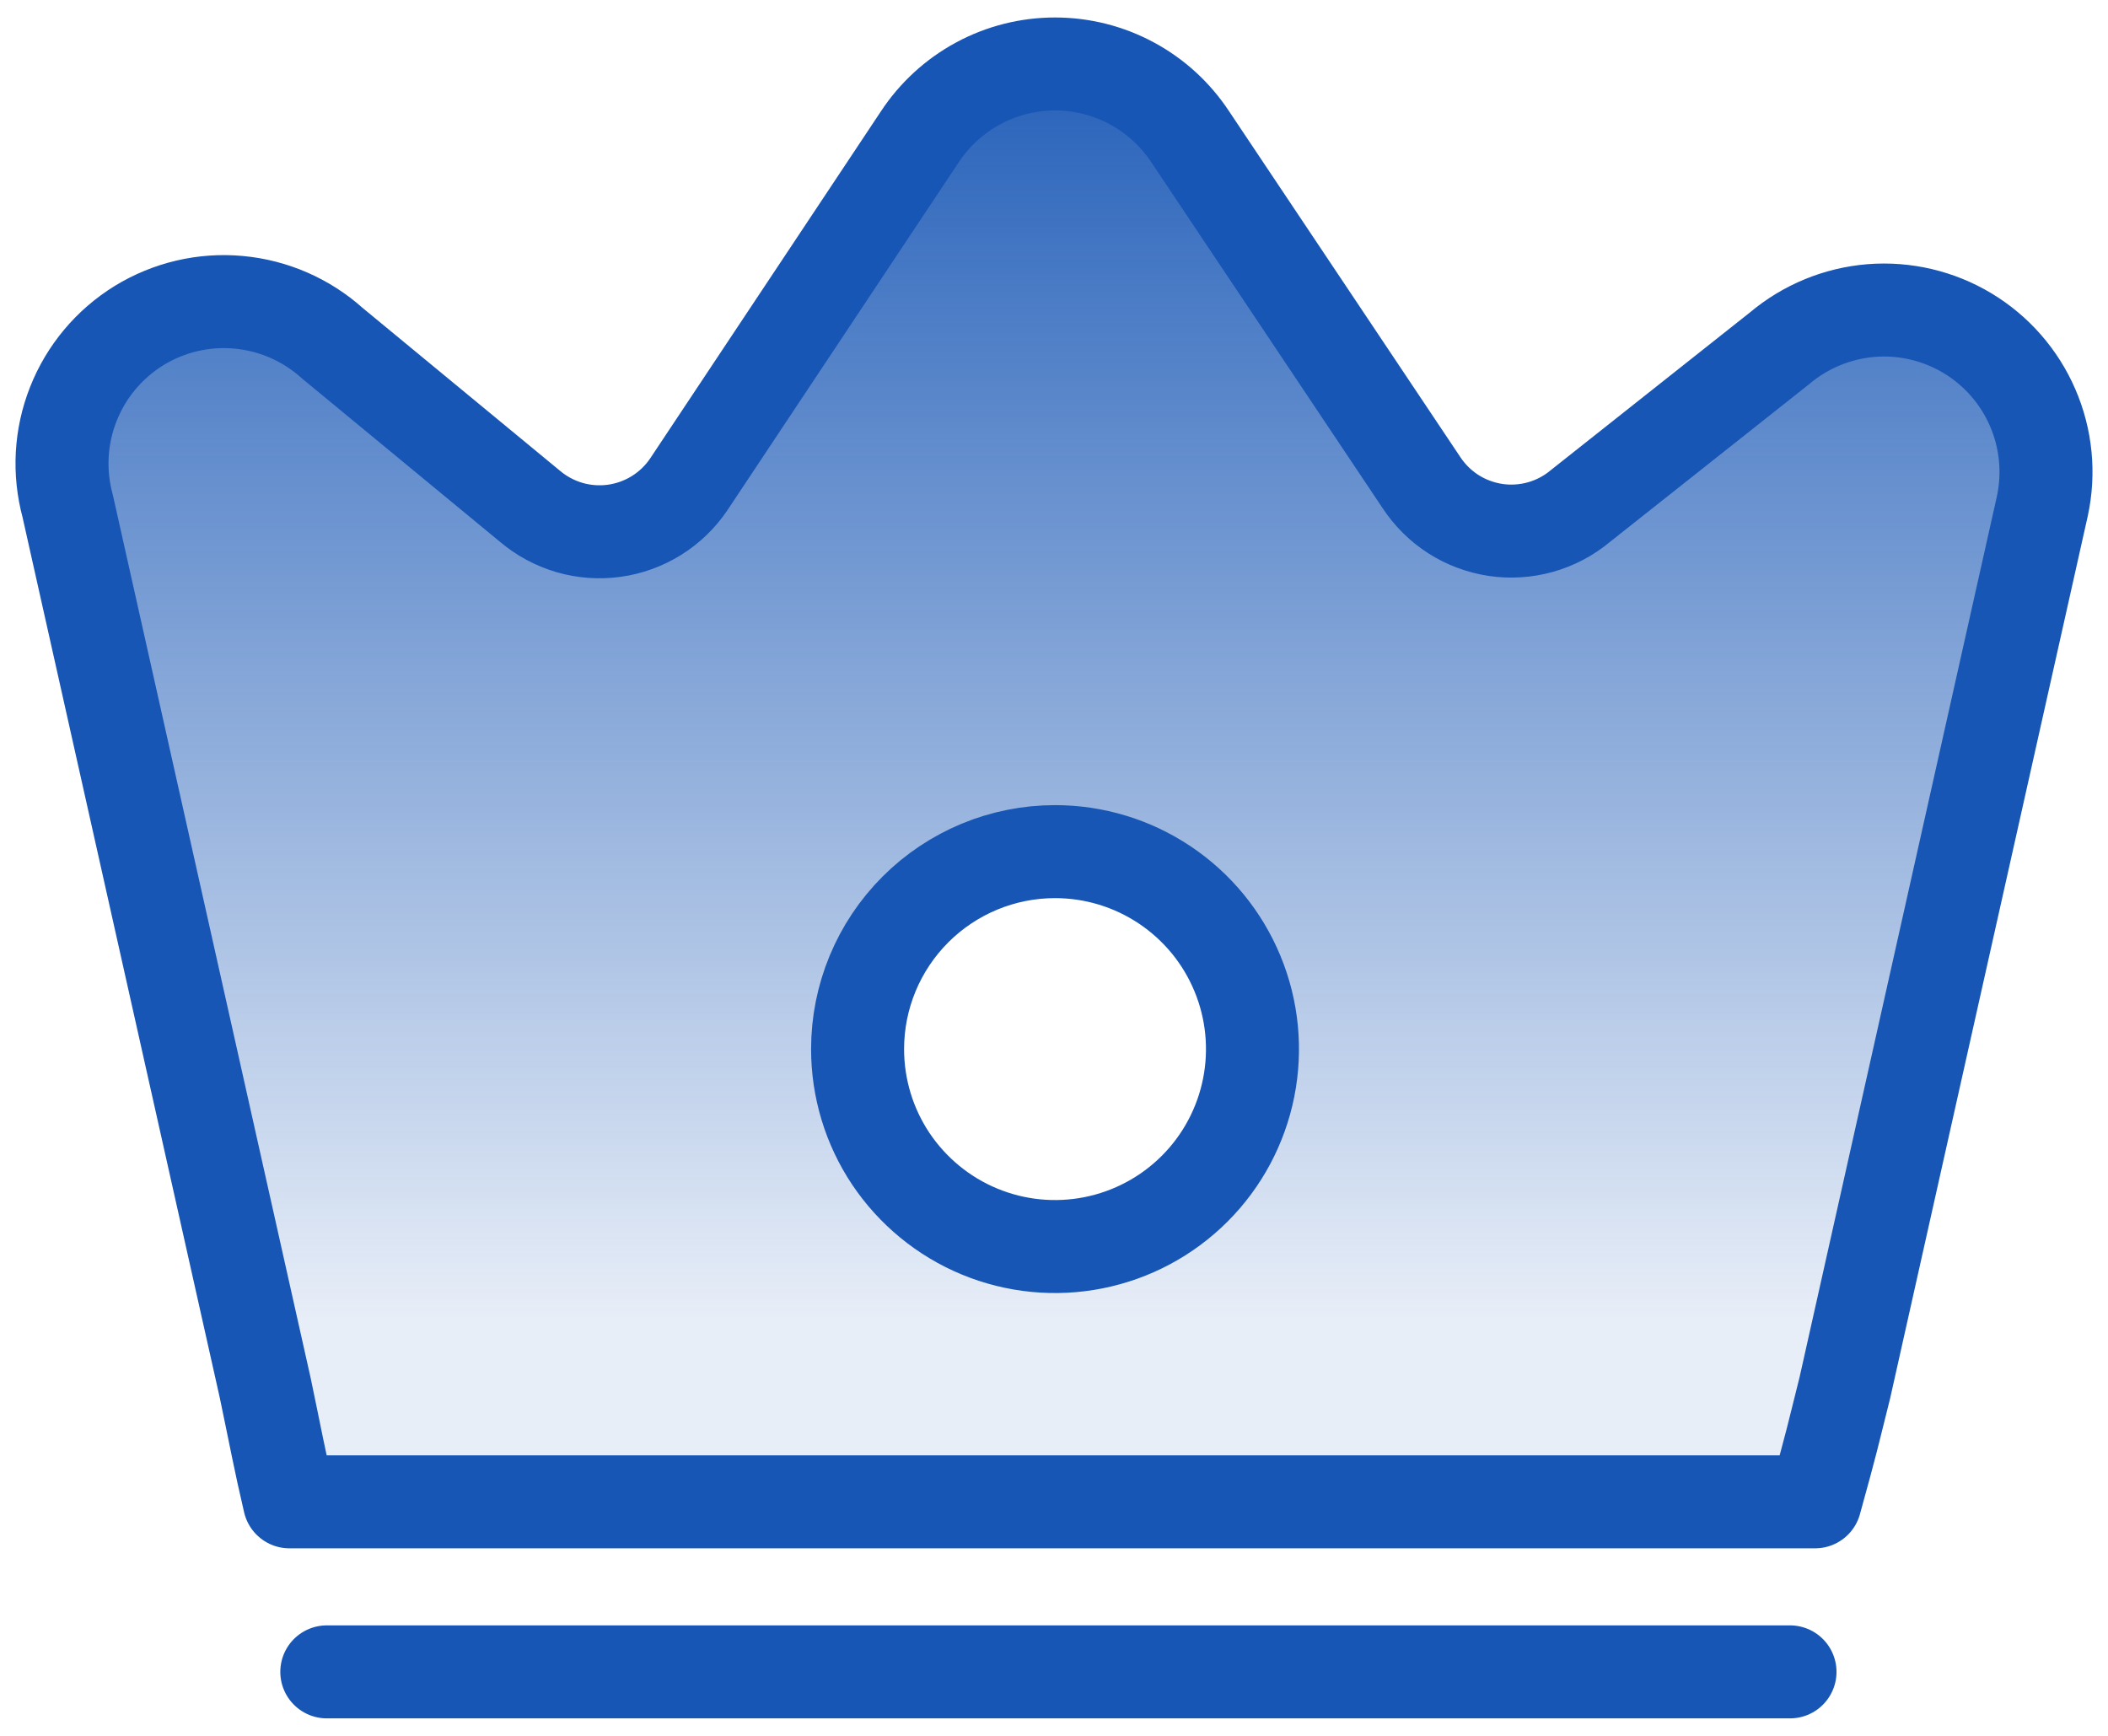
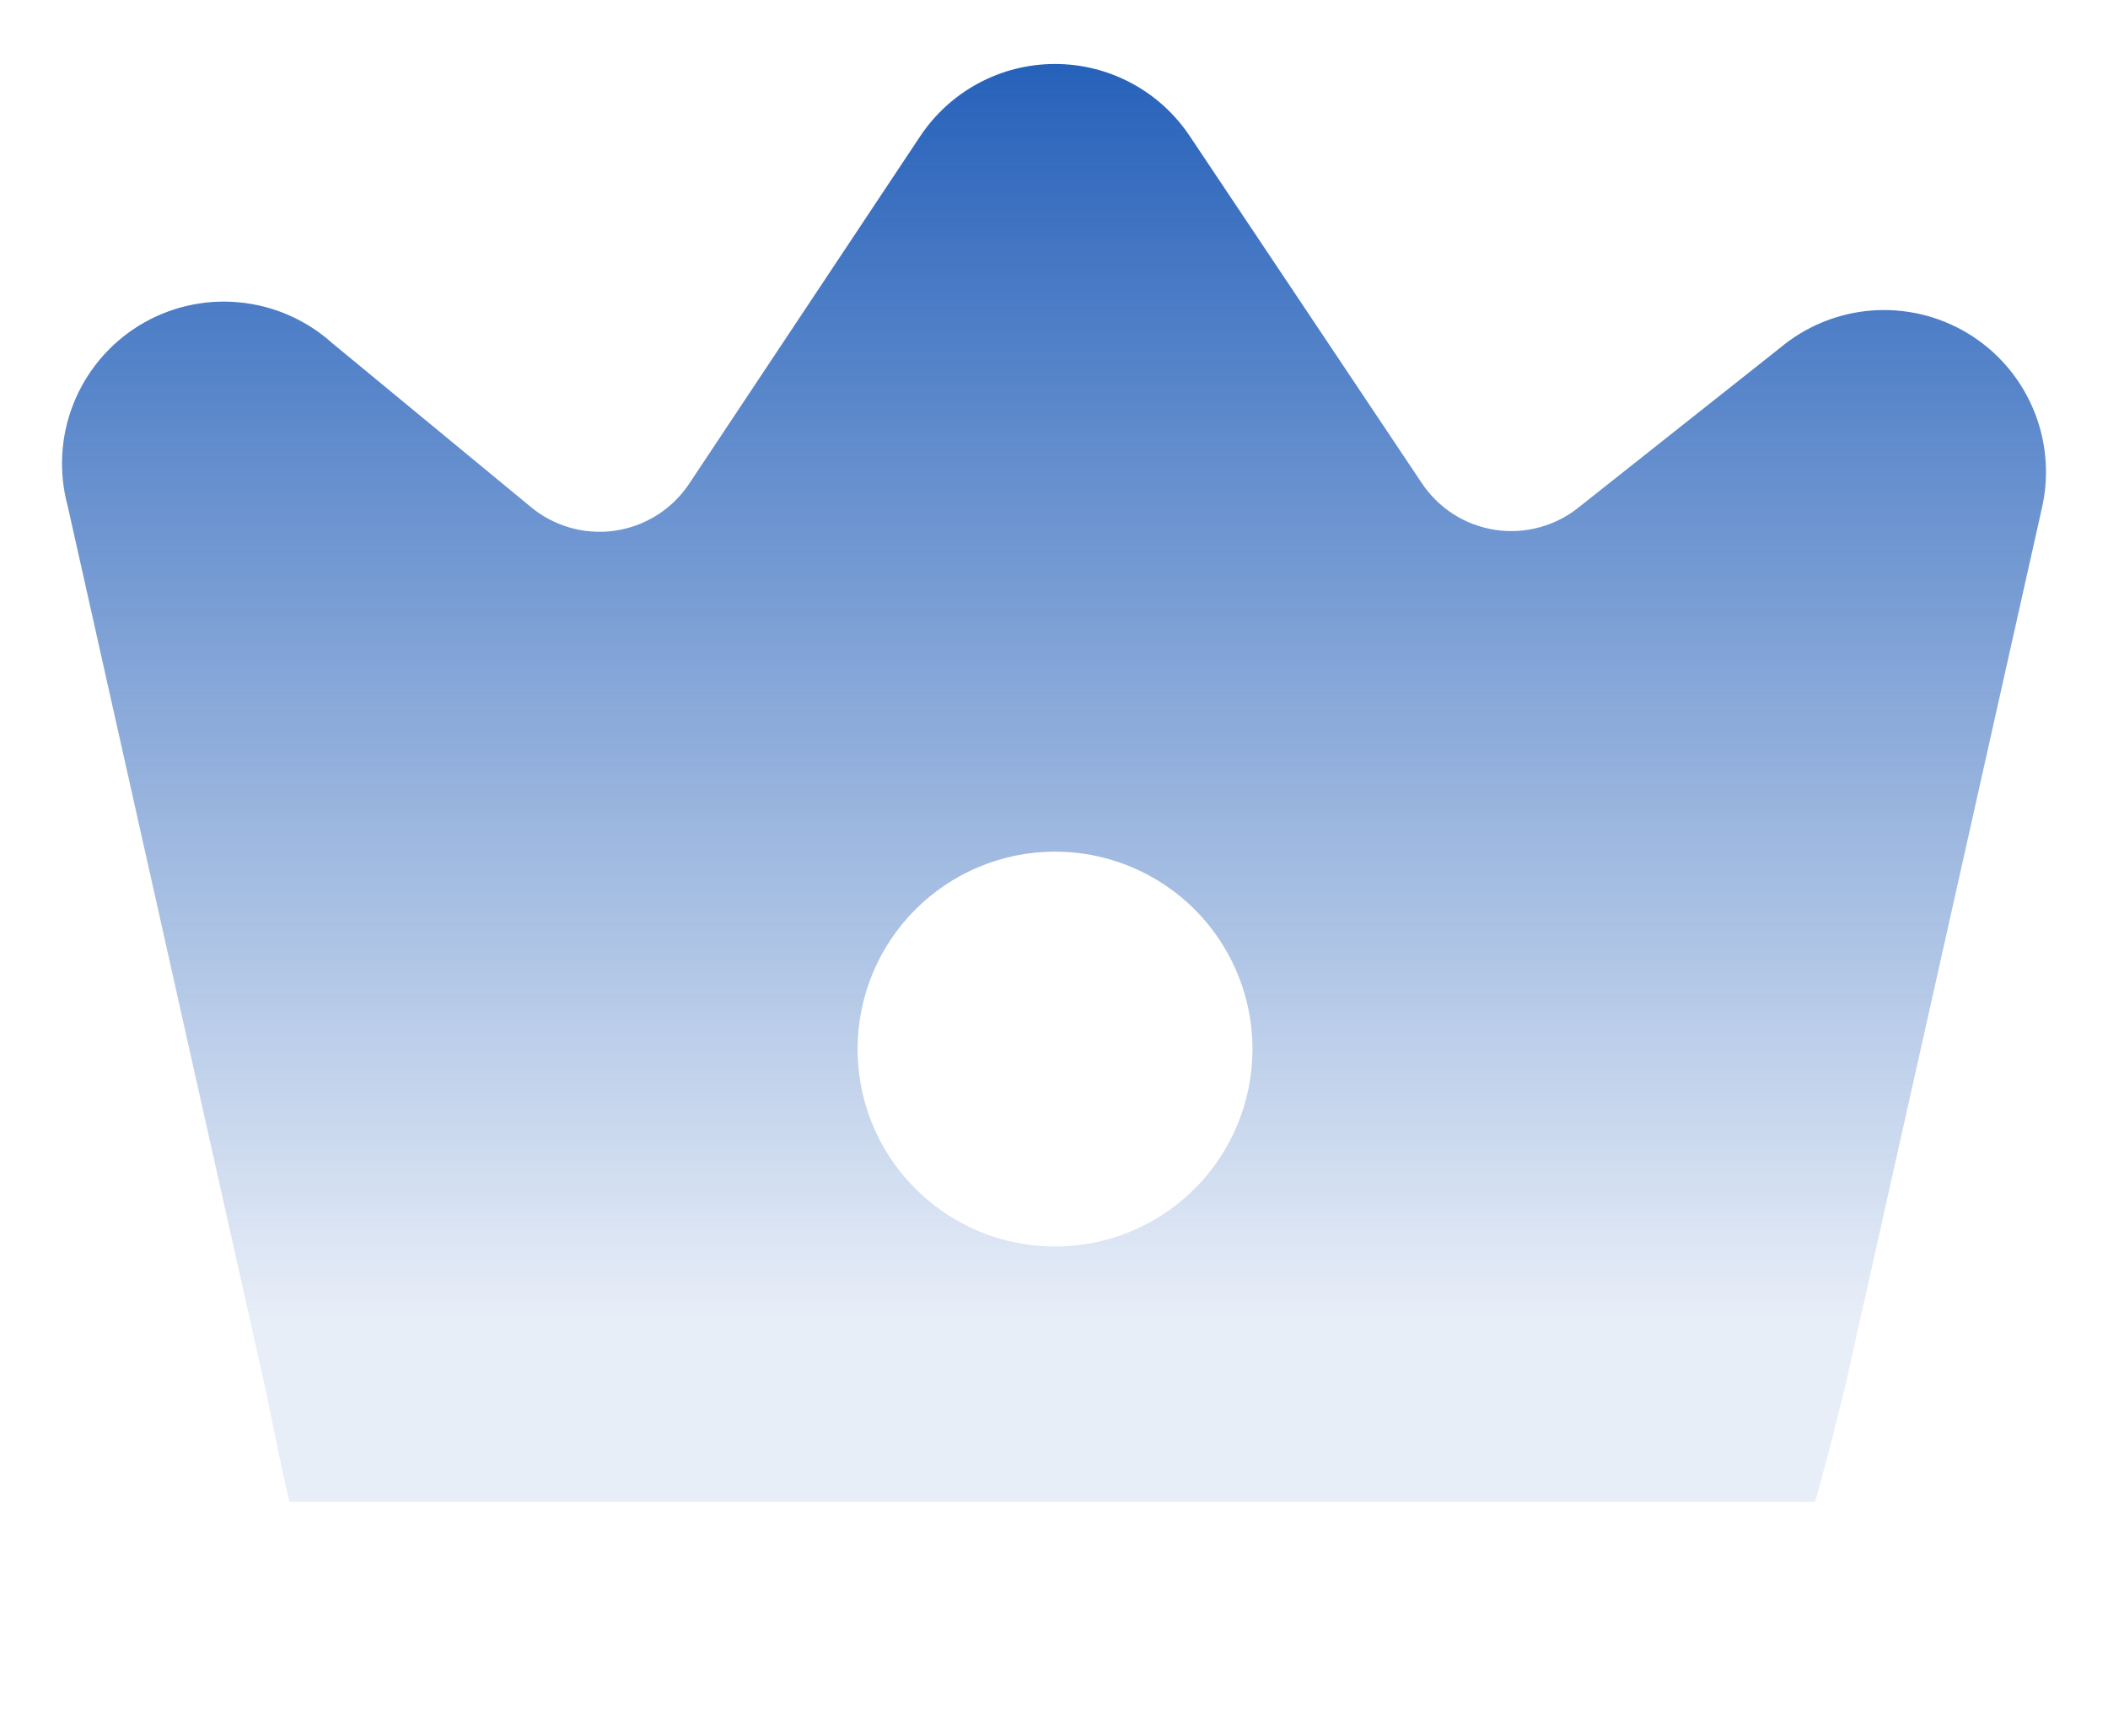
<svg xmlns="http://www.w3.org/2000/svg" width="34" height="28" viewBox="0 0 34 28" fill="none">
  <path d="M4.277 22.384C4.439 23.155 4.509 23.547 4.668 24.225H29.276C29.568 23.168 29.541 23.242 29.756 22.384L32.941 8.164C33.056 7.631 33.002 7.076 32.785 6.576C32.569 6.076 32.202 5.656 31.735 5.375C31.268 5.094 30.724 4.966 30.181 5.009C29.638 5.053 29.122 5.265 28.705 5.616L25.488 8.164C25.3 8.321 25.081 8.436 24.846 8.502C24.61 8.568 24.363 8.584 24.121 8.548C23.879 8.511 23.647 8.425 23.441 8.293C23.235 8.161 23.059 7.986 22.925 7.782L19.198 2.208C18.96 1.847 18.637 1.55 18.256 1.345C17.875 1.139 17.449 1.032 17.017 1.032C16.584 1.032 16.158 1.139 15.777 1.345C15.397 1.55 15.073 1.847 14.835 2.208L11.109 7.813C10.972 8.016 10.794 8.187 10.587 8.316C10.379 8.445 10.147 8.529 9.905 8.562C9.663 8.595 9.417 8.577 9.182 8.508C8.948 8.439 8.731 8.322 8.545 8.164L5.36 5.536C4.941 5.159 4.41 4.927 3.848 4.876C3.286 4.824 2.723 4.957 2.242 5.252C1.762 5.548 1.39 5.992 1.183 6.517C0.975 7.042 0.944 7.619 1.092 8.164L4.277 22.384ZM17.017 13.737C17.647 13.737 18.262 13.924 18.786 14.274C19.31 14.624 19.718 15.121 19.959 15.704C20.2 16.285 20.263 16.926 20.14 17.544C20.017 18.162 19.714 18.729 19.269 19.174C18.823 19.62 18.256 19.923 17.638 20.046C17.02 20.169 16.38 20.106 15.798 19.865C15.216 19.624 14.719 19.215 14.368 18.692C14.018 18.168 13.832 17.552 13.832 16.922C13.832 16.078 14.167 15.268 14.765 14.67C15.362 14.073 16.172 13.737 17.017 13.737Z" fill="url(#paint0_linear_1568_1350)" />
-   <path d="M5.271 26.968H28.871M4.277 22.384C4.439 23.155 4.509 23.547 4.668 24.225H29.276C29.568 23.168 29.541 23.242 29.756 22.384L32.941 8.164C33.056 7.631 33.002 7.076 32.785 6.576C32.569 6.076 32.202 5.656 31.735 5.375C31.268 5.094 30.724 4.966 30.181 5.009C29.638 5.053 29.122 5.265 28.705 5.616L25.488 8.164C25.3 8.321 25.081 8.436 24.846 8.502C24.61 8.568 24.363 8.584 24.121 8.548C23.879 8.511 23.647 8.425 23.441 8.293C23.235 8.161 23.059 7.986 22.925 7.782L19.198 2.208C18.96 1.847 18.637 1.55 18.256 1.345C17.875 1.139 17.449 1.032 17.017 1.032C16.584 1.032 16.158 1.139 15.777 1.345C15.397 1.55 15.073 1.847 14.835 2.208L11.109 7.813C10.972 8.016 10.794 8.187 10.587 8.316C10.379 8.445 10.147 8.529 9.905 8.562C9.663 8.595 9.417 8.577 9.182 8.508C8.948 8.439 8.731 8.322 8.545 8.164L5.36 5.536C4.941 5.159 4.41 4.927 3.848 4.876C3.286 4.824 2.723 4.957 2.242 5.252C1.762 5.548 1.39 5.992 1.183 6.517C0.975 7.042 0.944 7.619 1.092 8.164L4.277 22.384ZM17.017 13.737C17.647 13.737 18.262 13.924 18.786 14.274C19.31 14.624 19.718 15.121 19.959 15.704C20.2 16.285 20.263 16.926 20.14 17.544C20.017 18.162 19.714 18.729 19.269 19.174C18.823 19.62 18.256 19.923 17.638 20.046C17.02 20.169 16.38 20.106 15.798 19.865C15.216 19.624 14.719 19.215 14.368 18.692C14.018 18.168 13.832 17.552 13.832 16.922C13.832 16.078 14.167 15.268 14.765 14.67C15.362 14.073 16.172 13.737 17.017 13.737Z" stroke="#1756B5" stroke-width="1.5" stroke-linecap="round" stroke-linejoin="round" />
  <defs>
    <linearGradient id="paint0_linear_1568_1350" x1="17" y1="-0.59" x2="17" y2="27.99" gradientUnits="userSpaceOnUse">
      <stop stop-color="#1756B5" />
      <stop offset="0.767" stop-color="#1756B5" stop-opacity="0.1" />
    </linearGradient>
  </defs>
</svg>